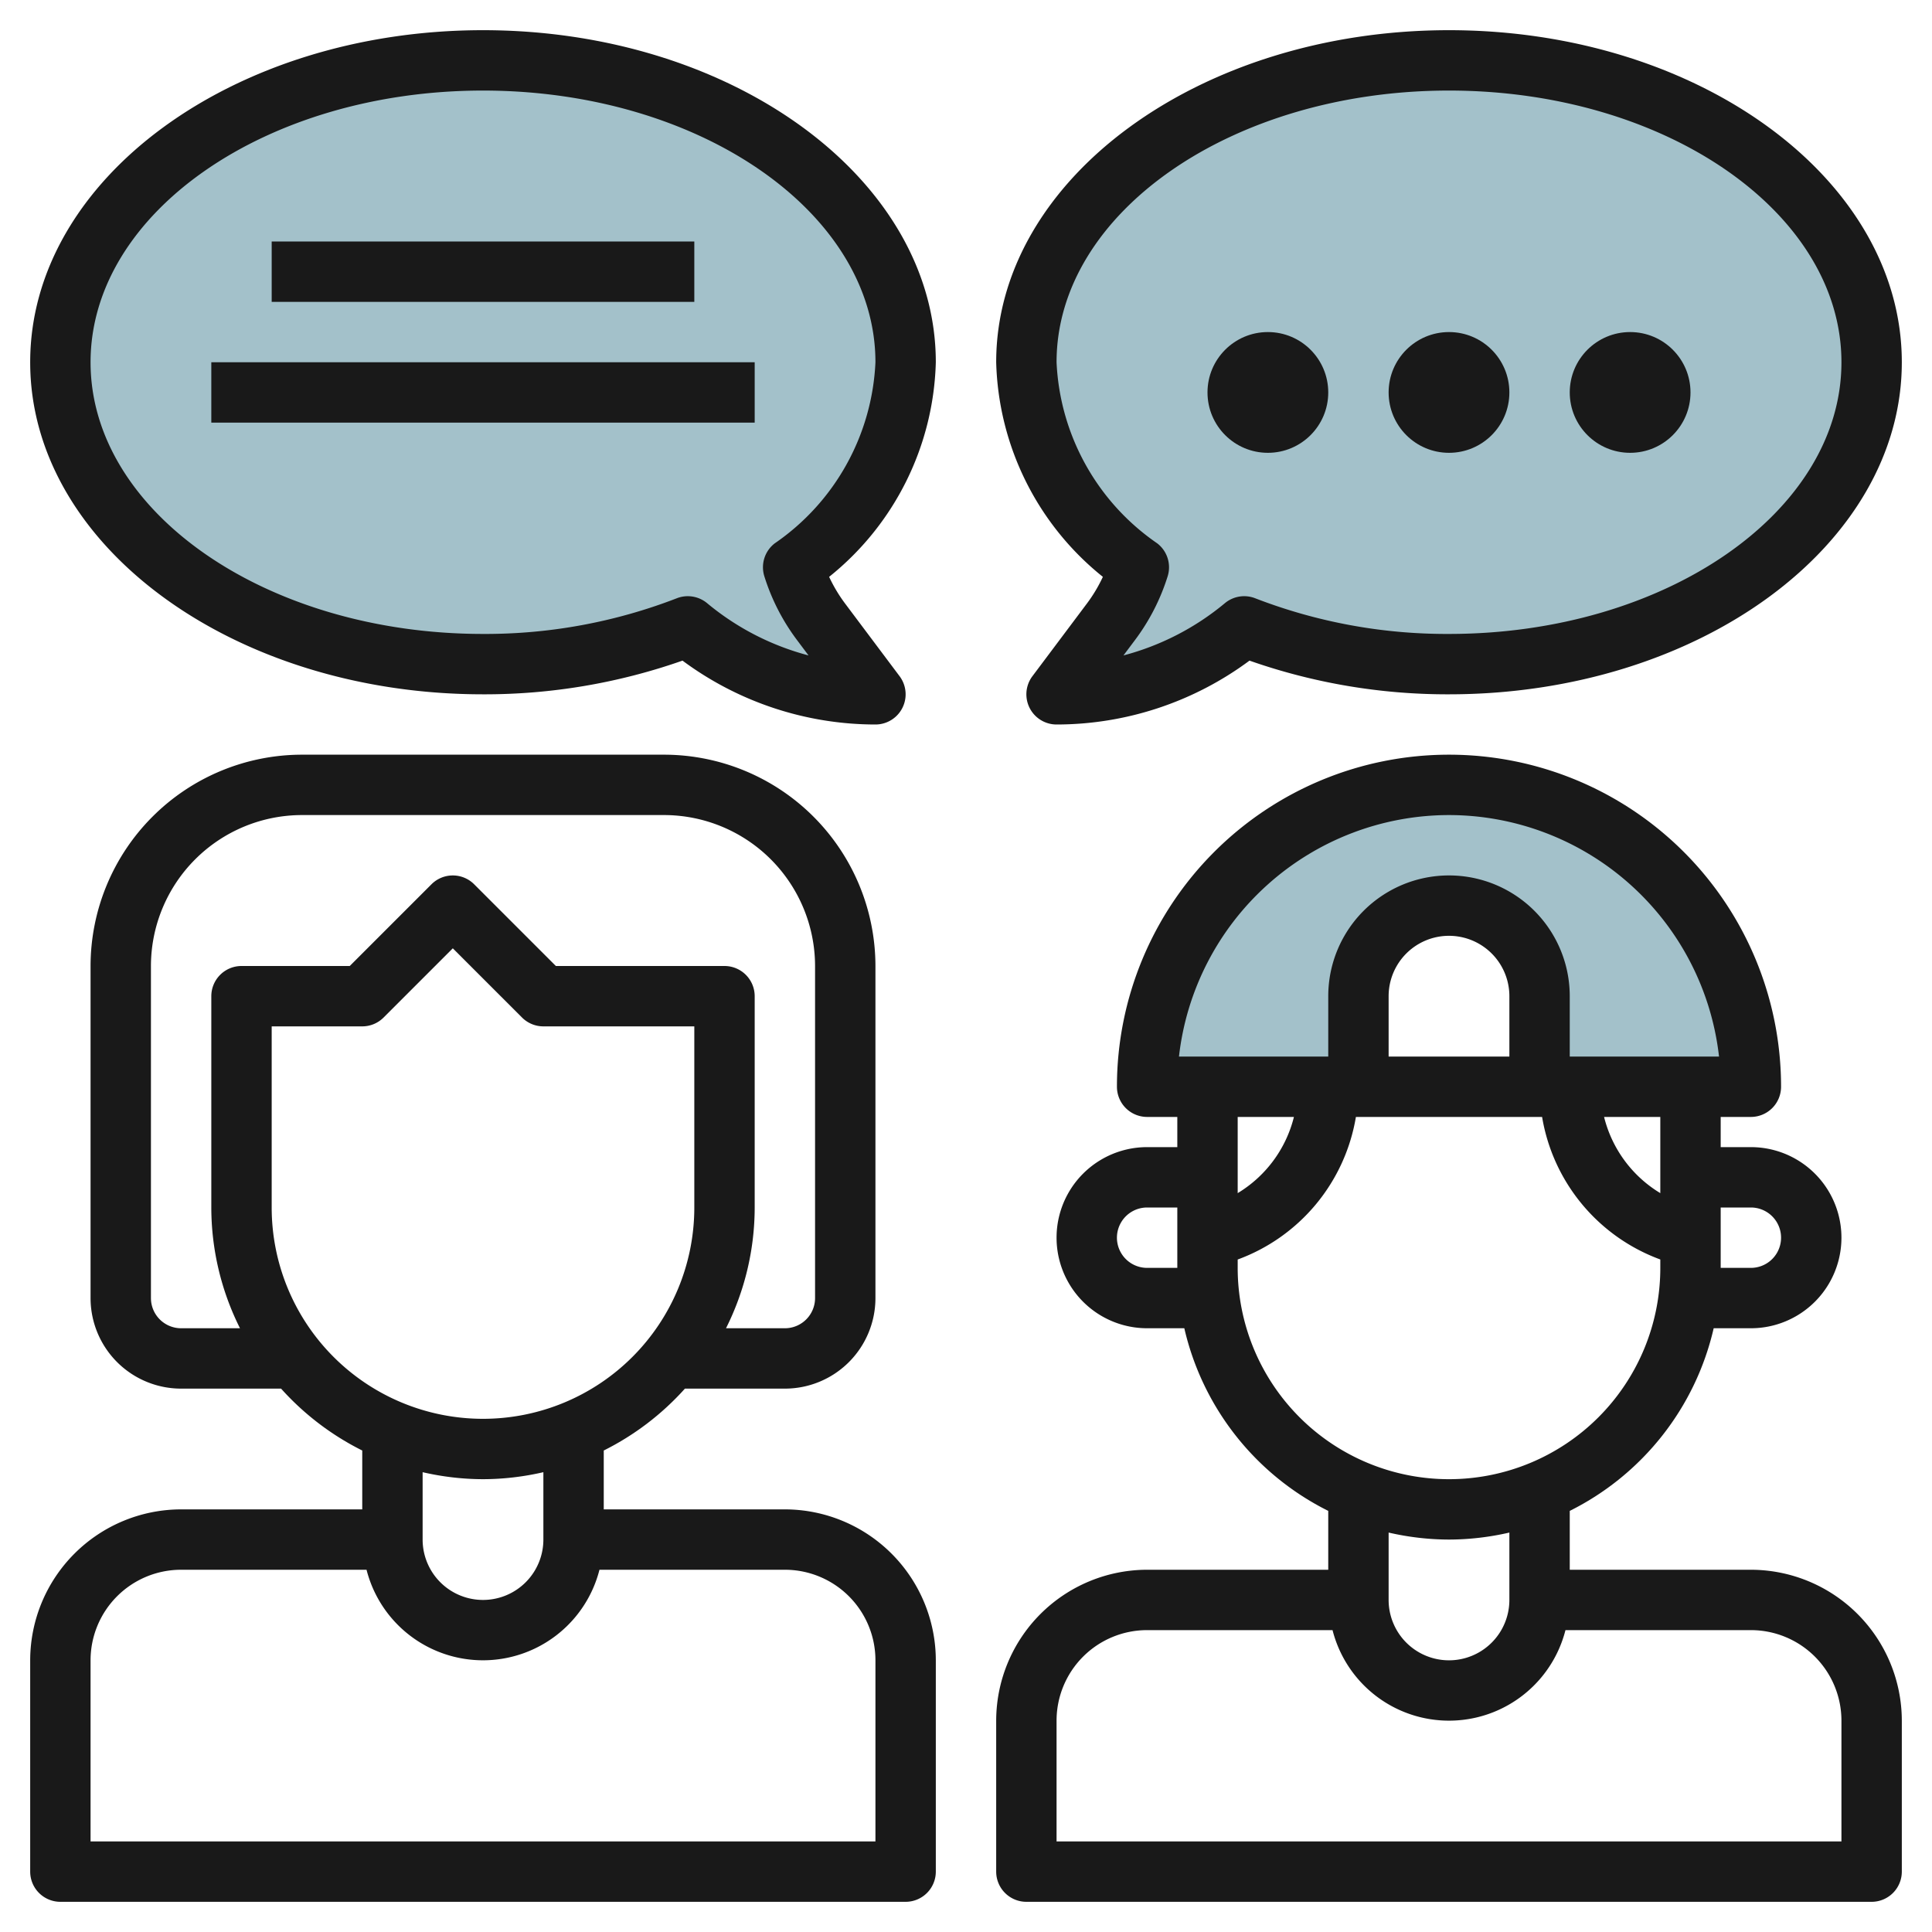
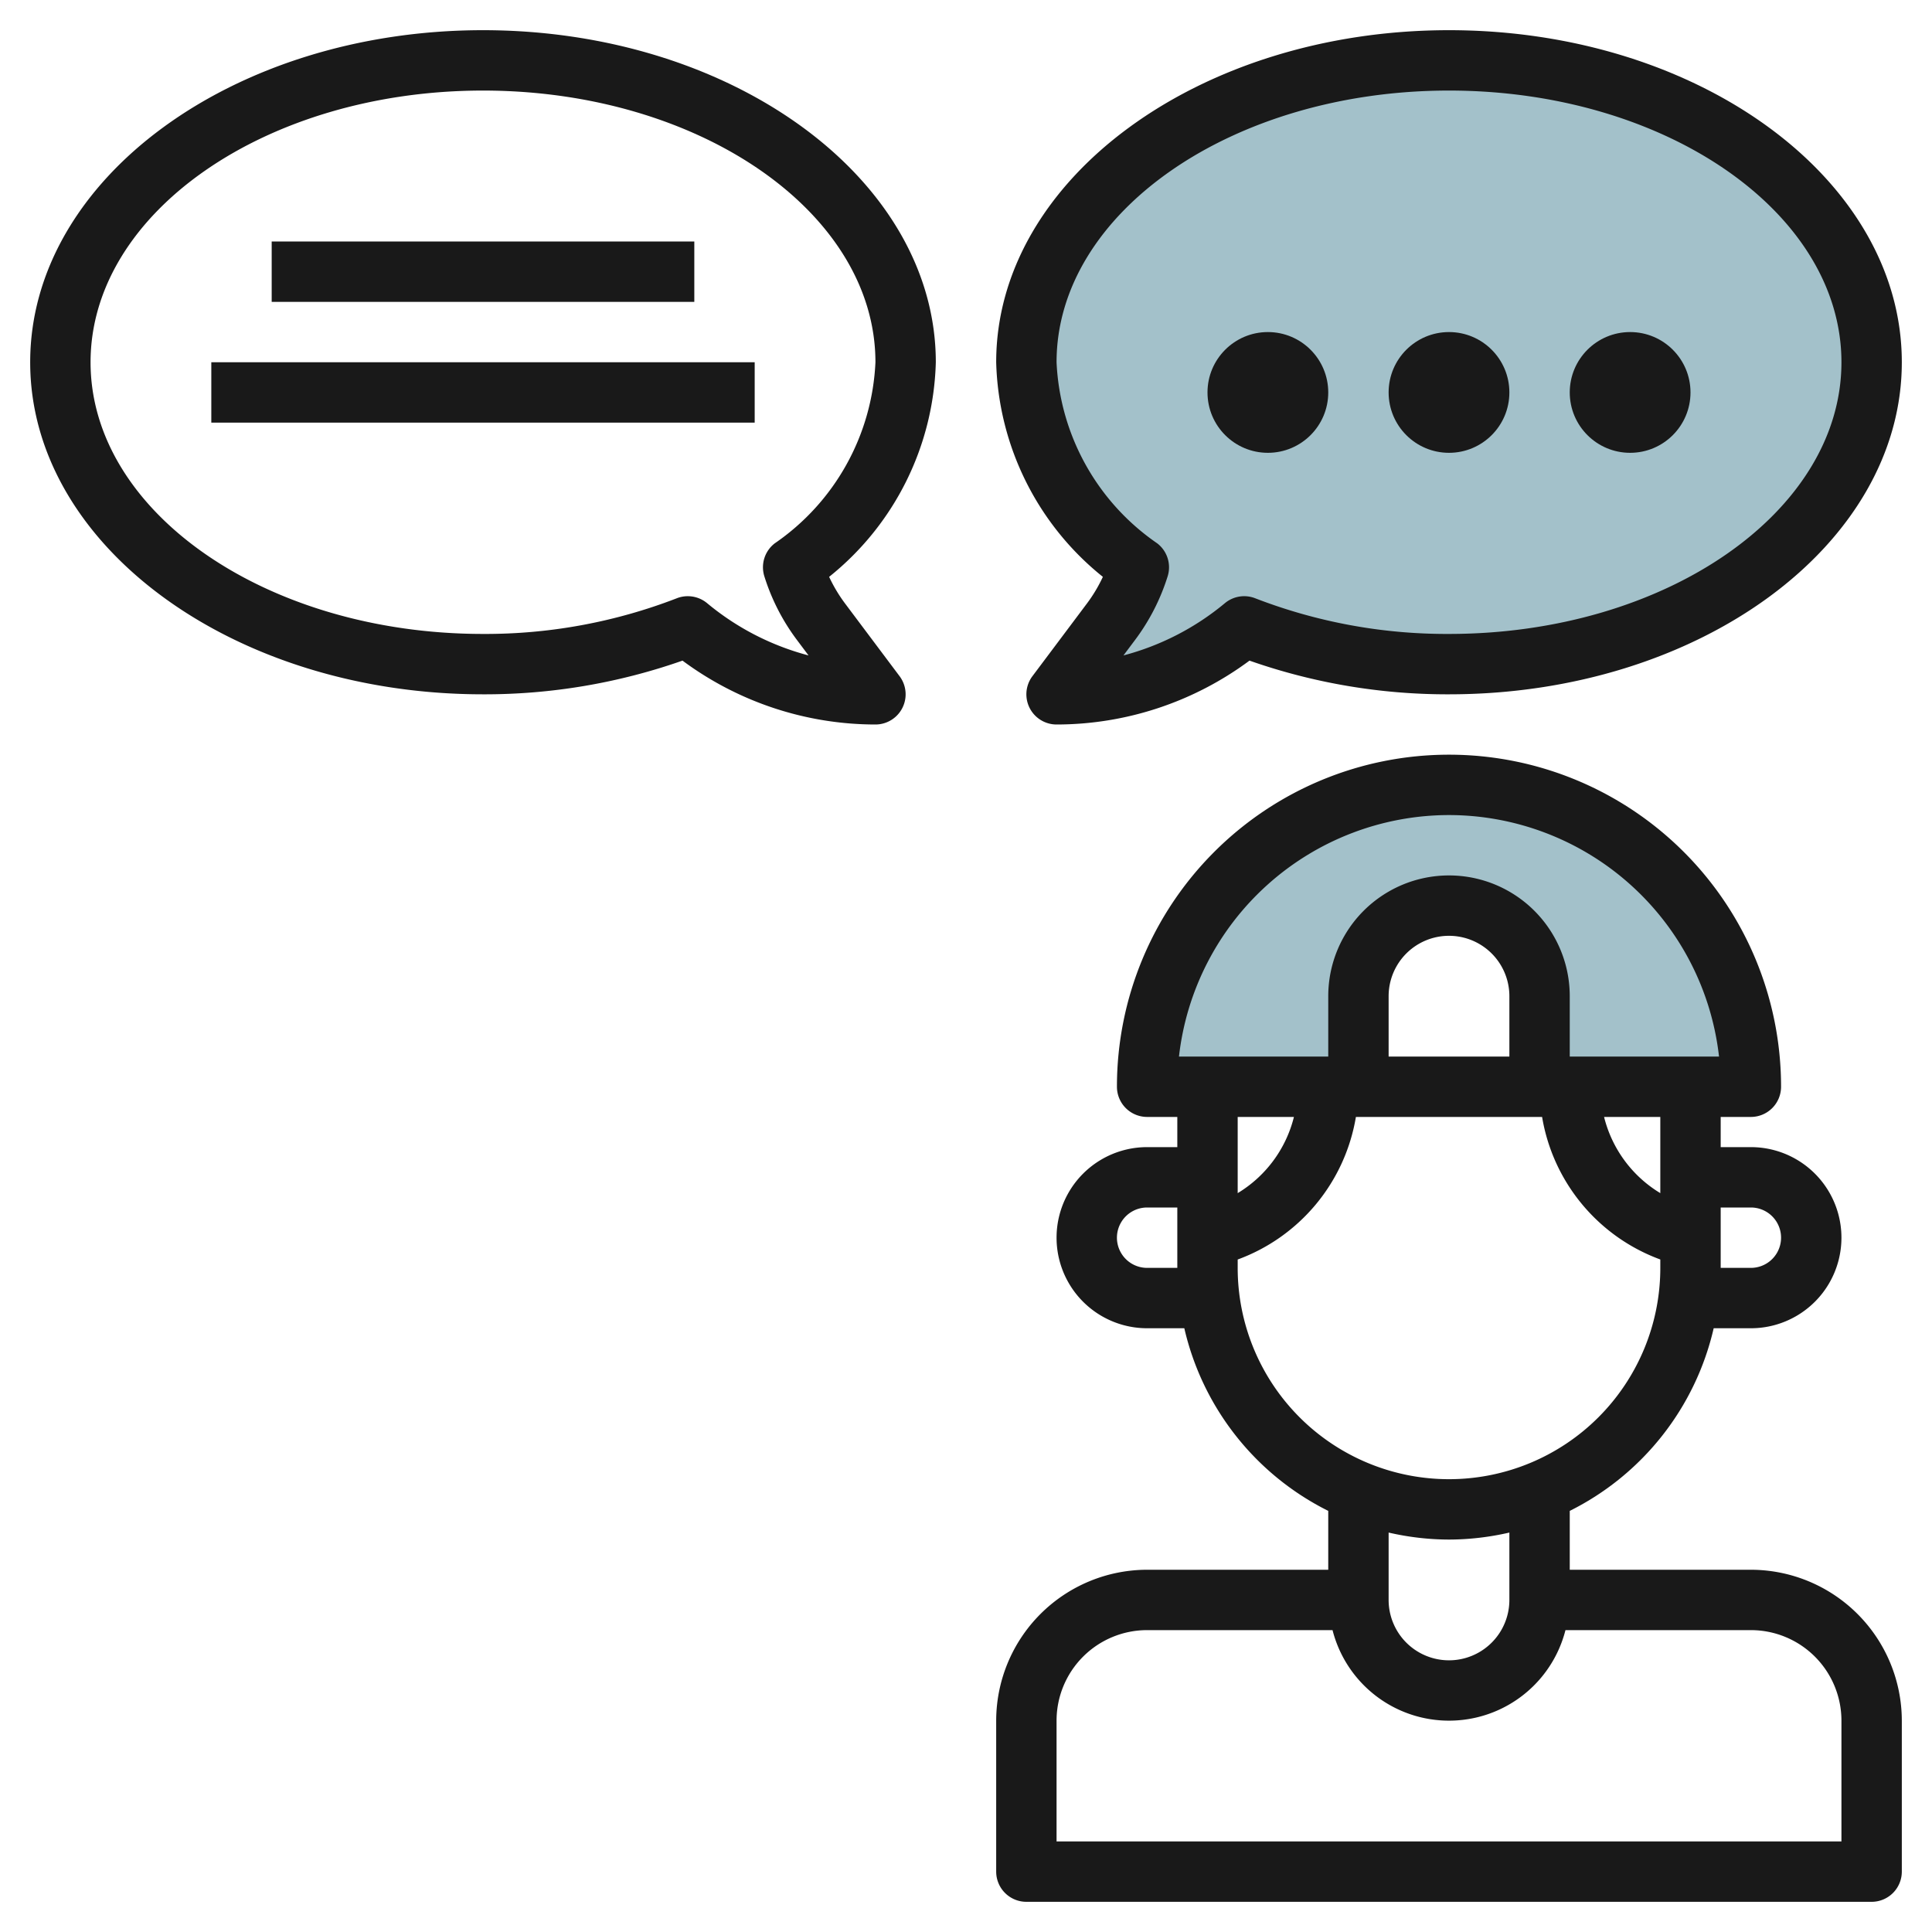
<svg xmlns="http://www.w3.org/2000/svg" id="Layer_3" height="512" viewBox="0 0 64 64" width="512" data-name="Layer 3">
  <path d="m58 36a10 10 0 0 0 -20 0h7v-3a3 3 0 0 1 6 0v3z" fill="#a3c1ca" />
-   <path d="m26.274 18.793a6.012 6.012 0 0 0 .926 1.807l1.8 2.4a9.705 9.705 0 0 1 -6.216-2.251 18.465 18.465 0 0 1 -6.784 1.251c-7.732 0-14-4.477-14-10s6.268-10 14-10 14 4.477 14 10a8.675 8.675 0 0 1 -3.726 6.793z" fill="#a3c1ca" />
  <path d="m37.726 18.793a6.012 6.012 0 0 1 -.926 1.807l-1.8 2.4a9.705 9.705 0 0 0 6.216-2.251 18.465 18.465 0 0 0 6.784 1.251c7.732 0 14-4.477 14-10s-6.268-10-14-10-14 4.477-14 10a8.675 8.675 0 0 0 3.726 6.793z" fill="#a3c1ca" />
  <g fill="#191919">
    <path d="m58 52h-6v-1.95a9.021 9.021 0 0 0 4.768-6.05h1.232a3 3 0 0 0 0-6h-1v-1h1a1 1 0 0 0 1-1 11 11 0 0 0 -22 0 1 1 0 0 0 1 1h1v1h-1a3 3 0 0 0 0 6h1.232a9.021 9.021 0 0 0 4.768 6.05v1.95h-6a5.006 5.006 0 0 0 -5 5v5a1 1 0 0 0 1 1h28a1 1 0 0 0 1-1v-5a5.006 5.006 0 0 0 -5-5zm0-12a1 1 0 0 1 0 2h-1v-2zm-3-.476a4.1 4.1 0 0 1 -1.863-2.524h1.863zm-5-4.524h-4v-2a2 2 0 0 1 4 0zm-2-8a9.013 9.013 0 0 1 8.945 8h-4.945v-2a4 4 0 0 0 -8 0v2h-4.945a9.013 9.013 0 0 1 8.945-8zm-5.137 10a4.1 4.1 0 0 1 -1.863 2.524v-2.524zm-4.863 5a1 1 0 0 1 0-2h1v2zm3 0v-.277a6.1 6.1 0 0 0 3.916-4.723h6.168a6.1 6.1 0 0 0 3.916 4.722v.278a7 7 0 0 1 -14 0zm7 9a8.971 8.971 0 0 0 2-.232v2.232a2 2 0 0 1 -4 0v-2.232a8.971 8.971 0 0 0 2 .232zm13 10h-26v-4a3 3 0 0 1 3-3h6.142a3.981 3.981 0 0 0 7.716 0h6.142a3 3 0 0 1 3 3z" />
-     <path d="m2 63h28a1 1 0 0 0 1-1v-7a5.006 5.006 0 0 0 -5-5h-6v-1.95a9.028 9.028 0 0 0 2.689-2.05h3.311a3 3 0 0 0 3-3v-11a7.008 7.008 0 0 0 -7-7h-12a7.008 7.008 0 0 0 -7 7v11a3 3 0 0 0 3 3h3.311a9.028 9.028 0 0 0 2.689 2.05v1.95h-6a5.006 5.006 0 0 0 -5 5v7a1 1 0 0 0 1 1zm4-19a1 1 0 0 1 -1-1v-11a5.006 5.006 0 0 1 5-5h12a5.006 5.006 0 0 1 5 5v11a1 1 0 0 1 -1 1h-1.95a8.934 8.934 0 0 0 .95-4v-7a1 1 0 0 0 -1-1h-5.586l-2.707-2.707a1 1 0 0 0 -1.414 0l-2.707 2.707h-3.586a1 1 0 0 0 -1 1v7a8.934 8.934 0 0 0 .95 4zm3-4v-6h3a1 1 0 0 0 .707-.293l2.293-2.293 2.293 2.293a1 1 0 0 0 .707.293h5v6a7 7 0 0 1 -14 0zm7 9a8.971 8.971 0 0 0 2-.232v2.232a2 2 0 0 1 -4 0v-2.232a8.971 8.971 0 0 0 2 .232zm-13 6a3 3 0 0 1 3-3h6.142a3.981 3.981 0 0 0 7.716 0h6.142a3 3 0 0 1 3 3v6h-26z" />
    <path d="m16 23a19.776 19.776 0 0 0 6.609-1.116 10.738 10.738 0 0 0 6.391 2.116 1 1 0 0 0 .8-1.6l-1.8-2.4a5.031 5.031 0 0 1 -.534-.891 9.421 9.421 0 0 0 3.534-7.109c0-6.065-6.729-11-15-11s-15 4.935-15 11 6.729 11 15 11zm0-20c7.168 0 13 4.038 13 9a7.694 7.694 0 0 1 -3.337 6 1 1 0 0 0 -.343 1.091 6.984 6.984 0 0 0 1.08 2.109l.384.512a8.728 8.728 0 0 1 -3.36-1.731 1 1 0 0 0 -.64-.231.982.982 0 0 0 -.368.07 17.573 17.573 0 0 1 -6.416 1.18c-7.168 0-13-4.038-13-9s5.832-9 13-9z" />
    <path d="m48 1c-8.271 0-15 4.935-15 11a9.421 9.421 0 0 0 3.534 7.109 4.972 4.972 0 0 1 -.534.891l-1.8 2.4a1 1 0 0 0 .8 1.6 10.738 10.738 0 0 0 6.391-2.116 19.776 19.776 0 0 0 6.609 1.116c8.271 0 15-4.935 15-11s-6.729-11-15-11zm0 20a17.573 17.573 0 0 1 -6.416-1.18 1 1 0 0 0 -1.008.161 8.728 8.728 0 0 1 -3.36 1.731l.384-.512a7 7 0 0 0 1.08-2.109 1 1 0 0 0 -.344-1.091 7.7 7.7 0 0 1 -3.336-6c0-4.962 5.832-9 13-9s13 4.038 13 9-5.832 9-13 9z" />
    <path d="m9 8h14v2h-14z" />
    <path d="m7 12h18v2h-18z" />
    <circle cx="42" cy="13" r="2" />
    <circle cx="48" cy="13" r="2" />
    <circle cx="54" cy="13" r="2" />
  </g>
</svg>